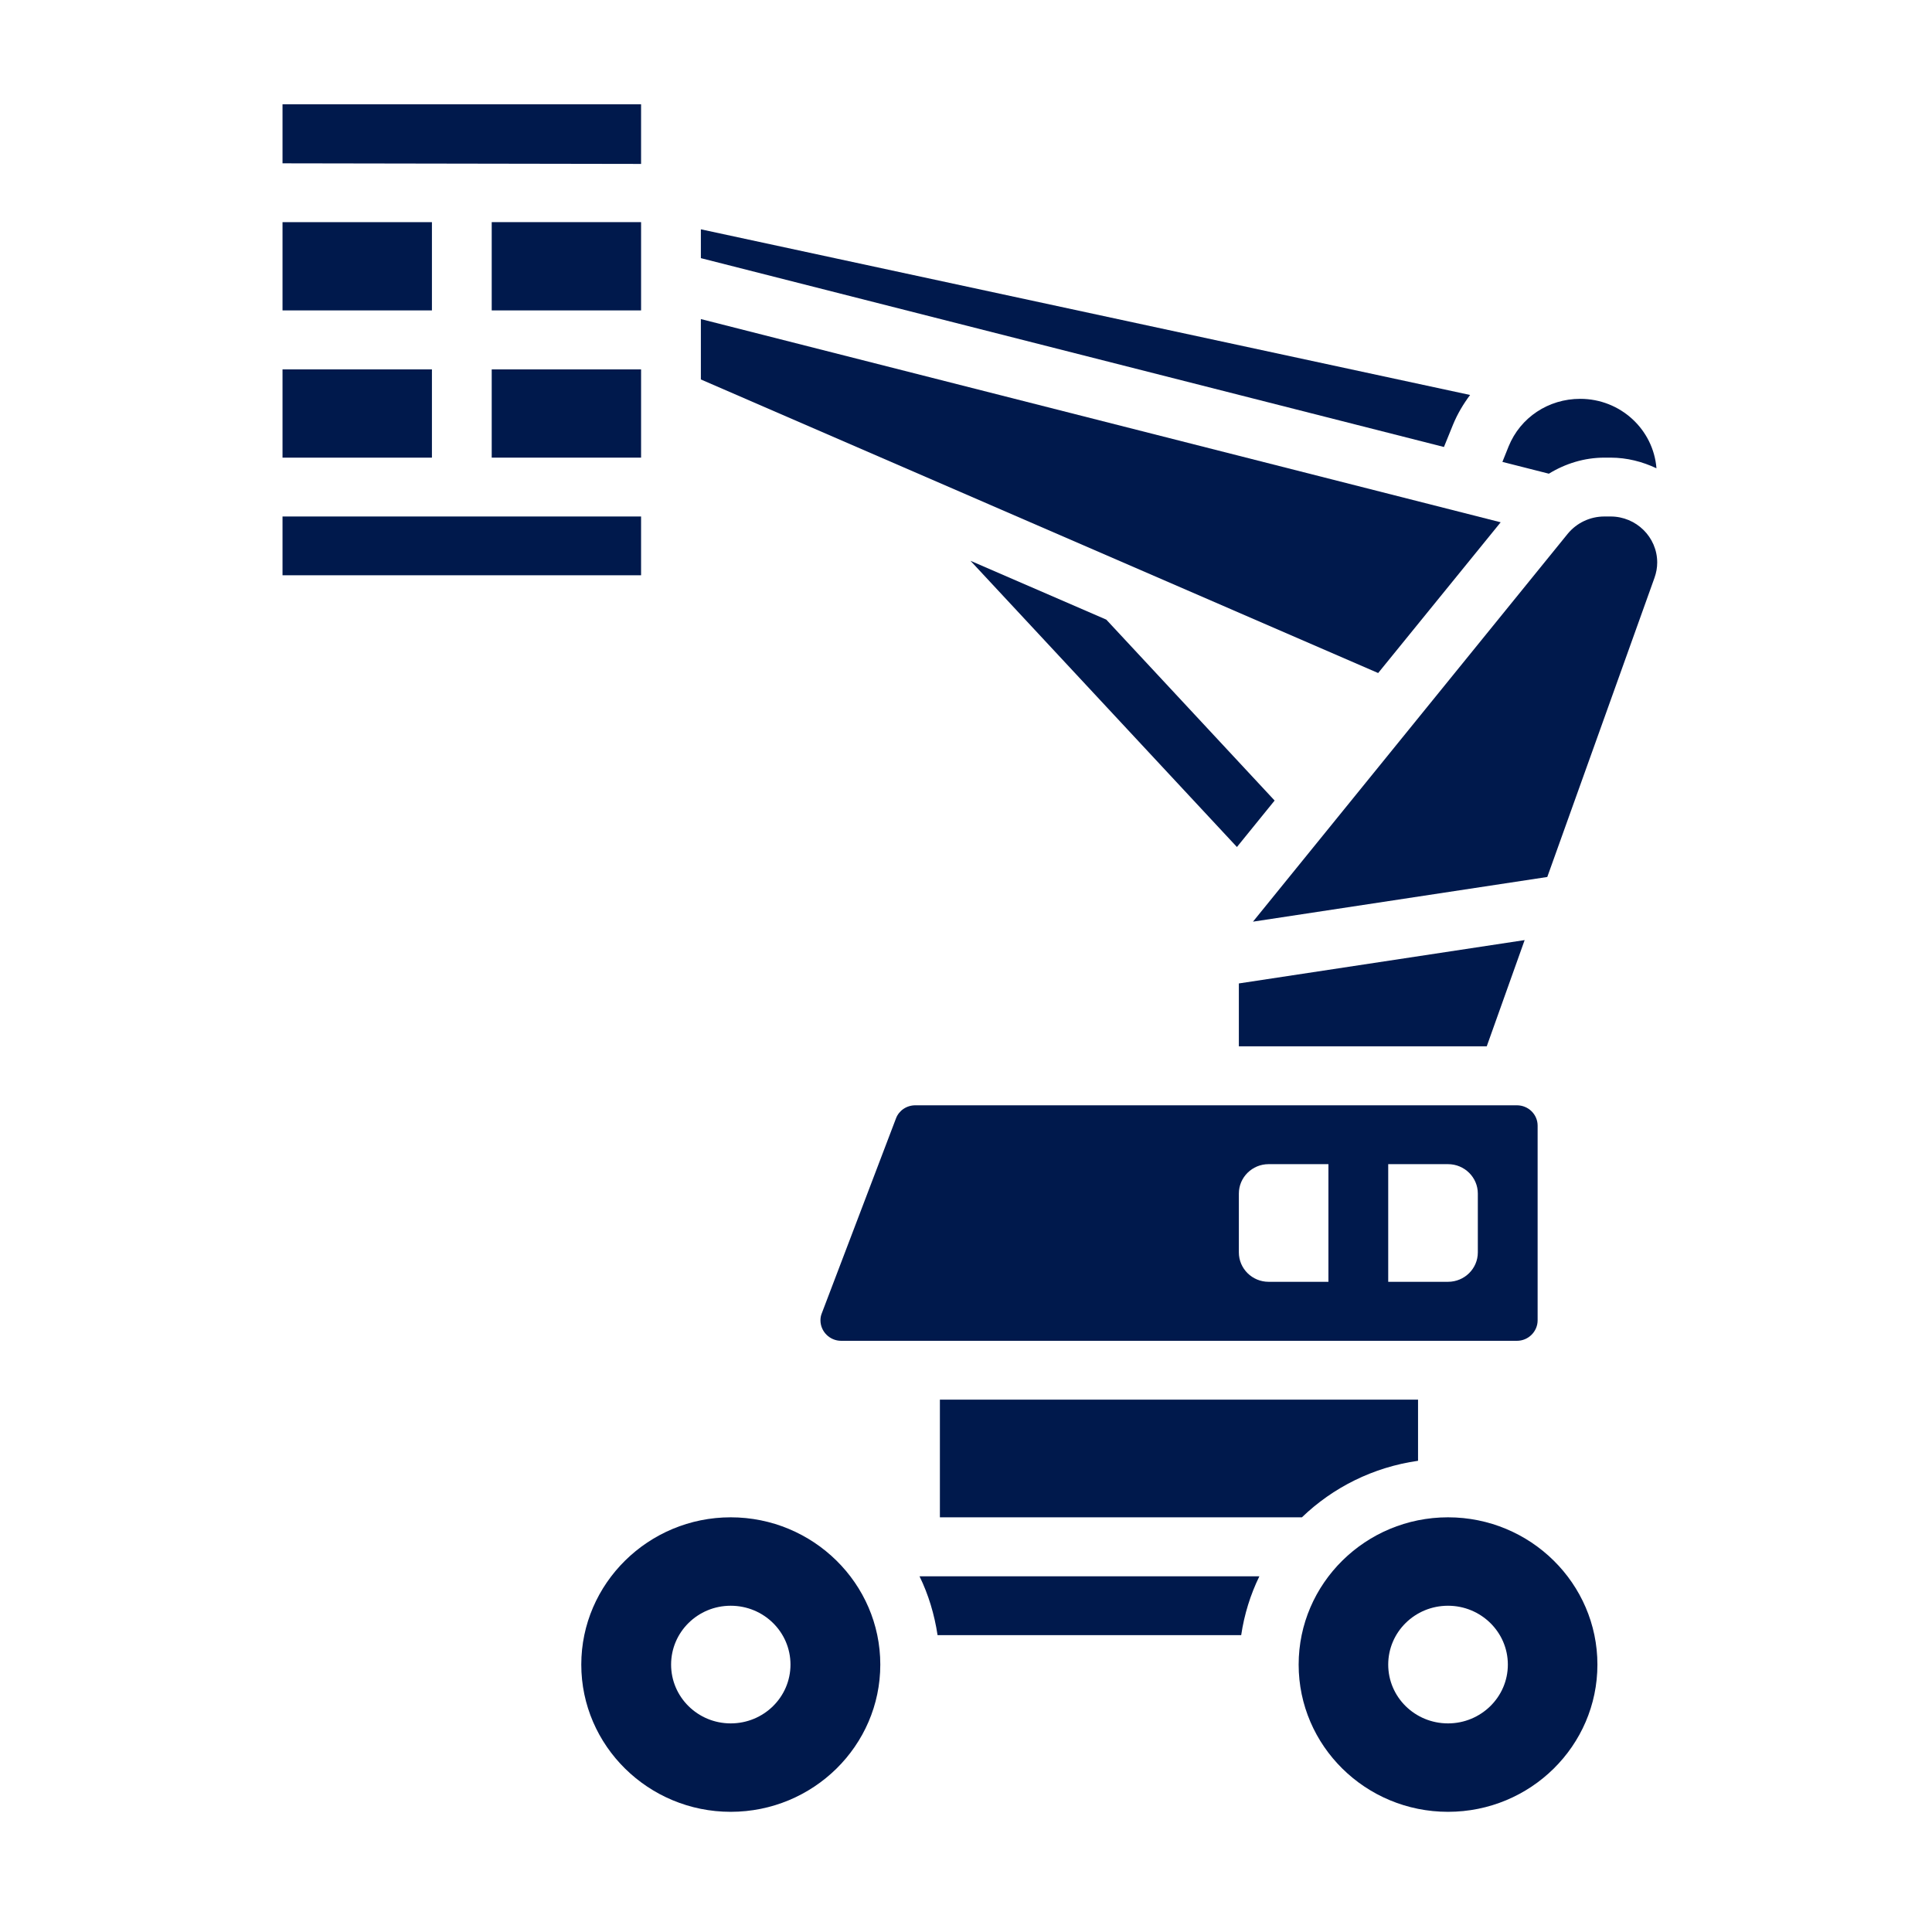
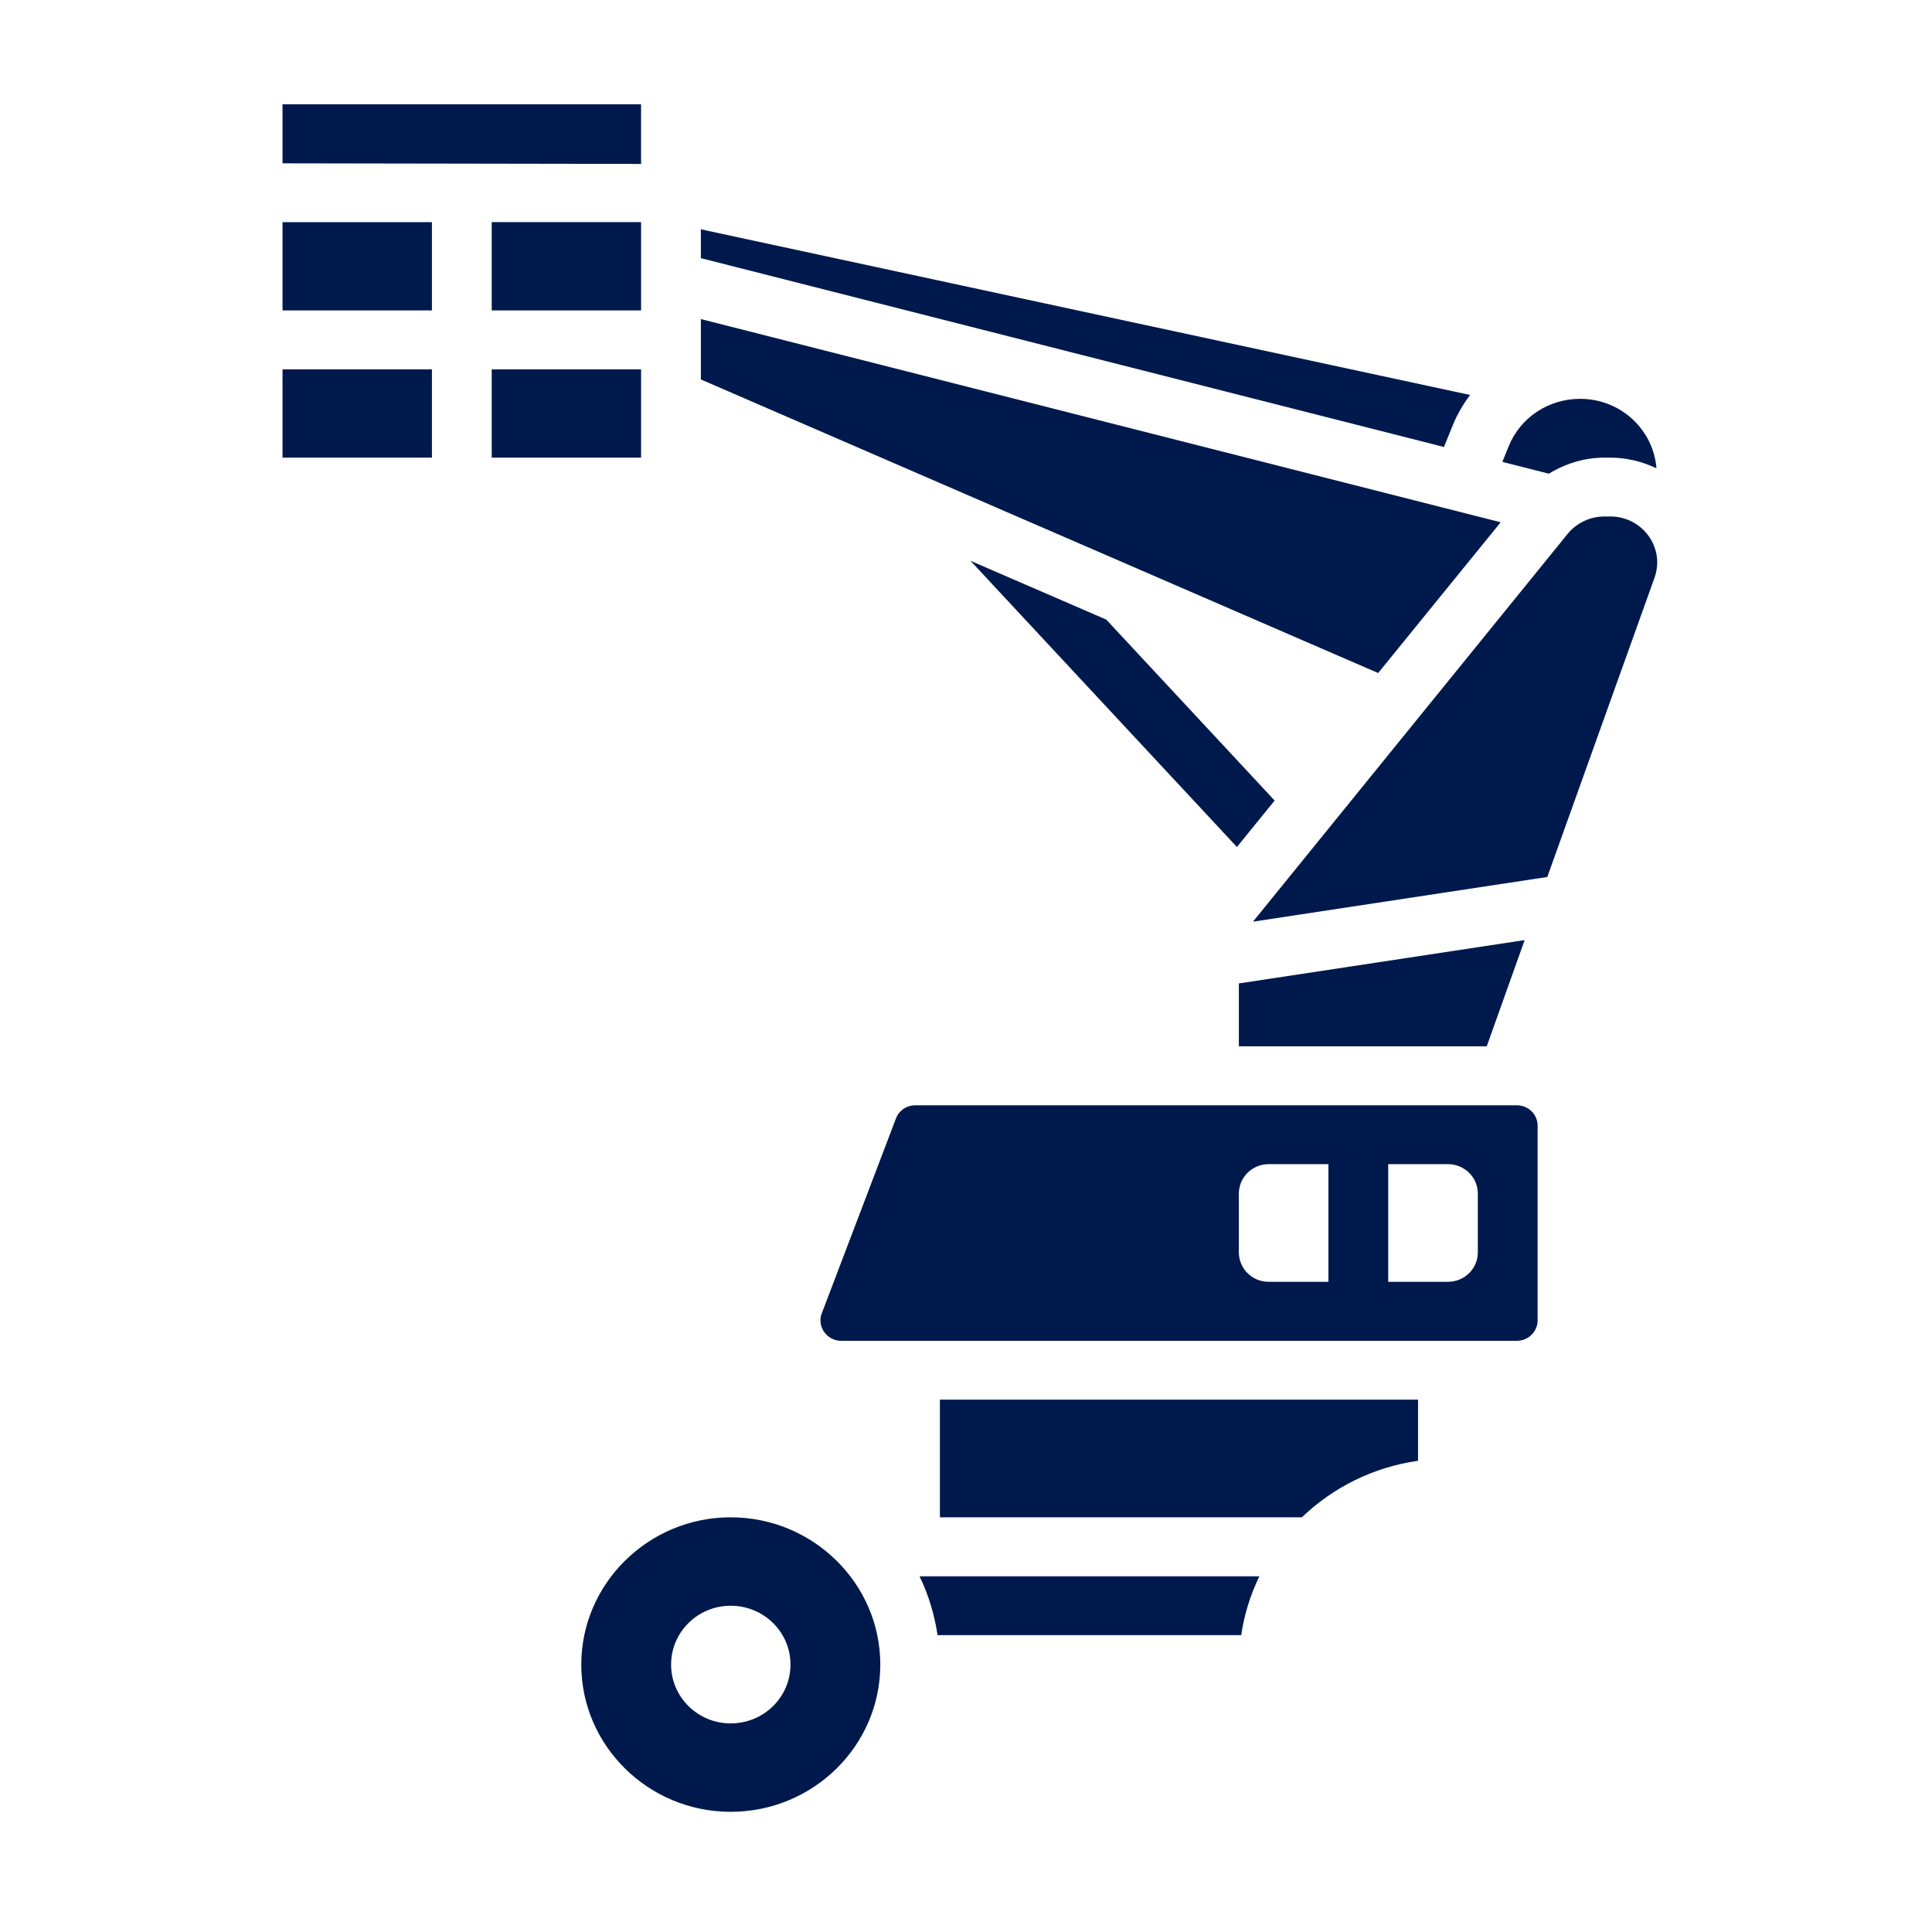
<svg xmlns="http://www.w3.org/2000/svg" width="52" zoomAndPan="magnify" viewBox="0 0 39 39" height="52" preserveAspectRatio="xMidYMid meet" version="1.0">
  <defs>
    <clipPath id="8e267dfeb9">
      <path d="M 5.703 2.09 L 13 2.09 L 13 4 L 5.703 4 Z M 5.703 2.09 " clip-rule="nonzero" />
    </clipPath>
    <clipPath id="1f8dcc43fe">
      <path d="M 30 8 L 33.453 8 L 33.453 10 L 30 10 Z M 30 8 " clip-rule="nonzero" />
    </clipPath>
    <clipPath id="4768991e7d">
      <path d="M 11 30 L 18 30 L 18 36.59 L 11 36.59 Z M 11 30 " clip-rule="nonzero" />
    </clipPath>
    <clipPath id="febff4d160">
      <path d="M 25 10 L 33.453 10 L 33.453 19 L 25 19 Z M 25 10 " clip-rule="nonzero" />
    </clipPath>
    <clipPath id="8d451db9de">
      <path d="M 26 30 L 33 30 L 33 36.59 L 26 36.59 Z M 26 30 " clip-rule="nonzero" />
    </clipPath>
    <clipPath id="b2d2ddf8f0">
      <path d="M 5.703 7 L 9 7 L 9 10 L 5.703 10 Z M 5.703 7 " clip-rule="nonzero" />
    </clipPath>
    <clipPath id="7fd98477c3">
      <path d="M 5.703 4 L 9 4 L 9 7 L 5.703 7 Z M 5.703 4 " clip-rule="nonzero" />
    </clipPath>
    <clipPath id="b60ebf766d">
      <path d="M 5.703 10 L 13 10 L 13 12 L 5.703 12 Z M 5.703 10 " clip-rule="nonzero" />
    </clipPath>
  </defs>
  <path fill="#00194c" d="M 25.008 21.121 L 30.012 21.121 L 30.777 18.977 L 25.008 19.852 Z M 25.008 21.121 " fill-opacity="1" fill-rule="nonzero" />
  <path fill="#00194c" d="M 9.926 7.457 L 12.941 7.457 L 12.941 9.238 L 9.926 9.238 Z M 9.926 7.457 " fill-opacity="1" fill-rule="nonzero" />
  <path fill="#00194c" d="M 9.926 4.484 L 12.941 4.484 L 12.941 6.266 L 9.926 6.266 Z M 9.926 4.484 " fill-opacity="1" fill-rule="nonzero" />
  <path fill="#00194c" d="M 26.281 30.629 C 26.906 30.027 27.719 29.617 28.625 29.488 L 28.625 28.254 L 18.973 28.254 L 18.973 30.629 Z M 26.281 30.629 " fill-opacity="1" fill-rule="nonzero" />
  <path fill="#00194c" d="M 29.332 8.57 C 29.422 8.352 29.539 8.156 29.676 7.973 L 14.148 4.629 L 14.148 5.211 L 29.148 9.023 Z M 29.332 8.57 " fill-opacity="1" fill-rule="nonzero" />
  <path fill="#00194c" d="M 31.039 26.652 L 31.039 22.723 C 31.039 22.496 30.852 22.312 30.621 22.312 L 18.477 22.312 C 18.301 22.312 18.145 22.418 18.086 22.578 L 16.59 26.508 C 16.57 26.555 16.562 26.605 16.562 26.652 C 16.562 26.879 16.75 27.066 16.98 27.066 L 30.621 27.066 C 30.852 27.066 31.039 26.879 31.039 26.652 Z M 26.816 25.875 L 25.609 25.875 C 25.277 25.875 25.008 25.609 25.008 25.281 L 25.008 24.094 C 25.008 23.766 25.277 23.5 25.609 23.5 L 26.816 23.5 Z M 29.832 25.281 C 29.832 25.609 29.562 25.875 29.23 25.875 L 28.023 25.875 L 28.023 23.5 L 29.23 23.5 C 29.562 23.5 29.832 23.766 29.832 24.094 Z M 29.832 25.281 " fill-opacity="1" fill-rule="nonzero" />
  <g clip-path="url(#8e267dfeb9)">
    <path fill="#00194c" d="M 12.941 2.105 L 5.703 2.105 L 5.703 3.297 L 12.941 3.309 Z M 12.941 2.105 " fill-opacity="1" fill-rule="nonzero" />
  </g>
  <g clip-path="url(#1f8dcc43fe)">
    <path fill="#00194c" d="M 32.387 9.238 L 32.512 9.238 C 32.844 9.238 33.156 9.32 33.438 9.453 C 33.375 8.668 32.711 8.051 31.898 8.051 C 31.258 8.051 30.691 8.426 30.453 9.012 L 30.328 9.324 L 31.266 9.562 C 31.598 9.359 31.98 9.238 32.387 9.238 Z M 32.387 9.238 " fill-opacity="1" fill-rule="nonzero" />
  </g>
  <path fill="#00194c" d="M 30.293 10.543 L 14.148 6.441 L 14.148 7.66 L 27.82 13.586 Z M 30.293 10.543 " fill-opacity="1" fill-rule="nonzero" />
  <path fill="#00194c" d="M 18.926 33.008 L 25.055 33.008 C 25.117 32.59 25.242 32.188 25.422 31.82 L 18.562 31.82 C 18.742 32.188 18.863 32.59 18.926 33.008 Z M 18.926 33.008 " fill-opacity="1" fill-rule="nonzero" />
  <g clip-path="url(#4768991e7d)">
    <path fill="#00194c" d="M 14.75 30.629 C 13.09 30.629 11.734 31.965 11.734 33.602 C 11.734 35.242 13.09 36.574 14.75 36.574 C 16.414 36.574 17.77 35.242 17.77 33.602 C 17.77 31.965 16.414 30.629 14.75 30.629 Z M 14.75 34.789 C 14.086 34.789 13.547 34.258 13.547 33.602 C 13.547 32.945 14.086 32.414 14.75 32.414 C 15.418 32.414 15.957 32.945 15.957 33.602 C 15.957 34.258 15.418 34.789 14.75 34.789 Z M 14.75 34.789 " fill-opacity="1" fill-rule="nonzero" />
  </g>
  <g clip-path="url(#febff4d160)">
    <path fill="#00194c" d="M 32.512 10.426 L 32.387 10.426 C 32.098 10.426 31.828 10.555 31.648 10.773 L 25.293 18.605 L 31.234 17.703 L 33.398 11.664 C 33.434 11.562 33.453 11.461 33.453 11.355 C 33.453 10.844 33.031 10.426 32.512 10.426 Z M 32.512 10.426 " fill-opacity="1" fill-rule="nonzero" />
  </g>
  <g clip-path="url(#8d451db9de)">
-     <path fill="#00194c" d="M 29.23 30.629 C 27.566 30.629 26.215 31.965 26.215 33.602 C 26.215 35.242 27.566 36.574 29.23 36.574 C 30.895 36.574 32.246 35.242 32.246 33.602 C 32.246 31.965 30.895 30.629 29.23 30.629 Z M 29.23 34.789 C 28.562 34.789 28.023 34.258 28.023 33.602 C 28.023 32.945 28.562 32.414 29.23 32.414 C 29.895 32.414 30.438 32.945 30.438 33.602 C 30.438 34.258 29.895 34.789 29.23 34.789 Z M 29.23 34.789 " fill-opacity="1" fill-rule="nonzero" />
-   </g>
+     </g>
  <g clip-path="url(#b2d2ddf8f0)">
    <path fill="#00194c" d="M 5.703 7.457 L 8.719 7.457 L 8.719 9.238 L 5.703 9.238 Z M 5.703 7.457 " fill-opacity="1" fill-rule="nonzero" />
  </g>
  <g clip-path="url(#7fd98477c3)">
    <path fill="#00194c" d="M 5.703 4.484 L 8.719 4.484 L 8.719 6.266 L 5.703 6.266 Z M 5.703 4.484 " fill-opacity="1" fill-rule="nonzero" />
  </g>
  <g clip-path="url(#b60ebf766d)">
-     <path fill="#00194c" d="M 5.703 10.426 L 12.941 10.426 L 12.941 11.613 L 5.703 11.613 Z M 5.703 10.426 " fill-opacity="1" fill-rule="nonzero" />
-   </g>
+     </g>
  <path fill="#00194c" d="M 22.332 12.508 L 19.59 11.32 L 24.969 17.098 L 25.73 16.16 Z M 22.332 12.508 " fill-opacity="1" fill-rule="nonzero" />
</svg>